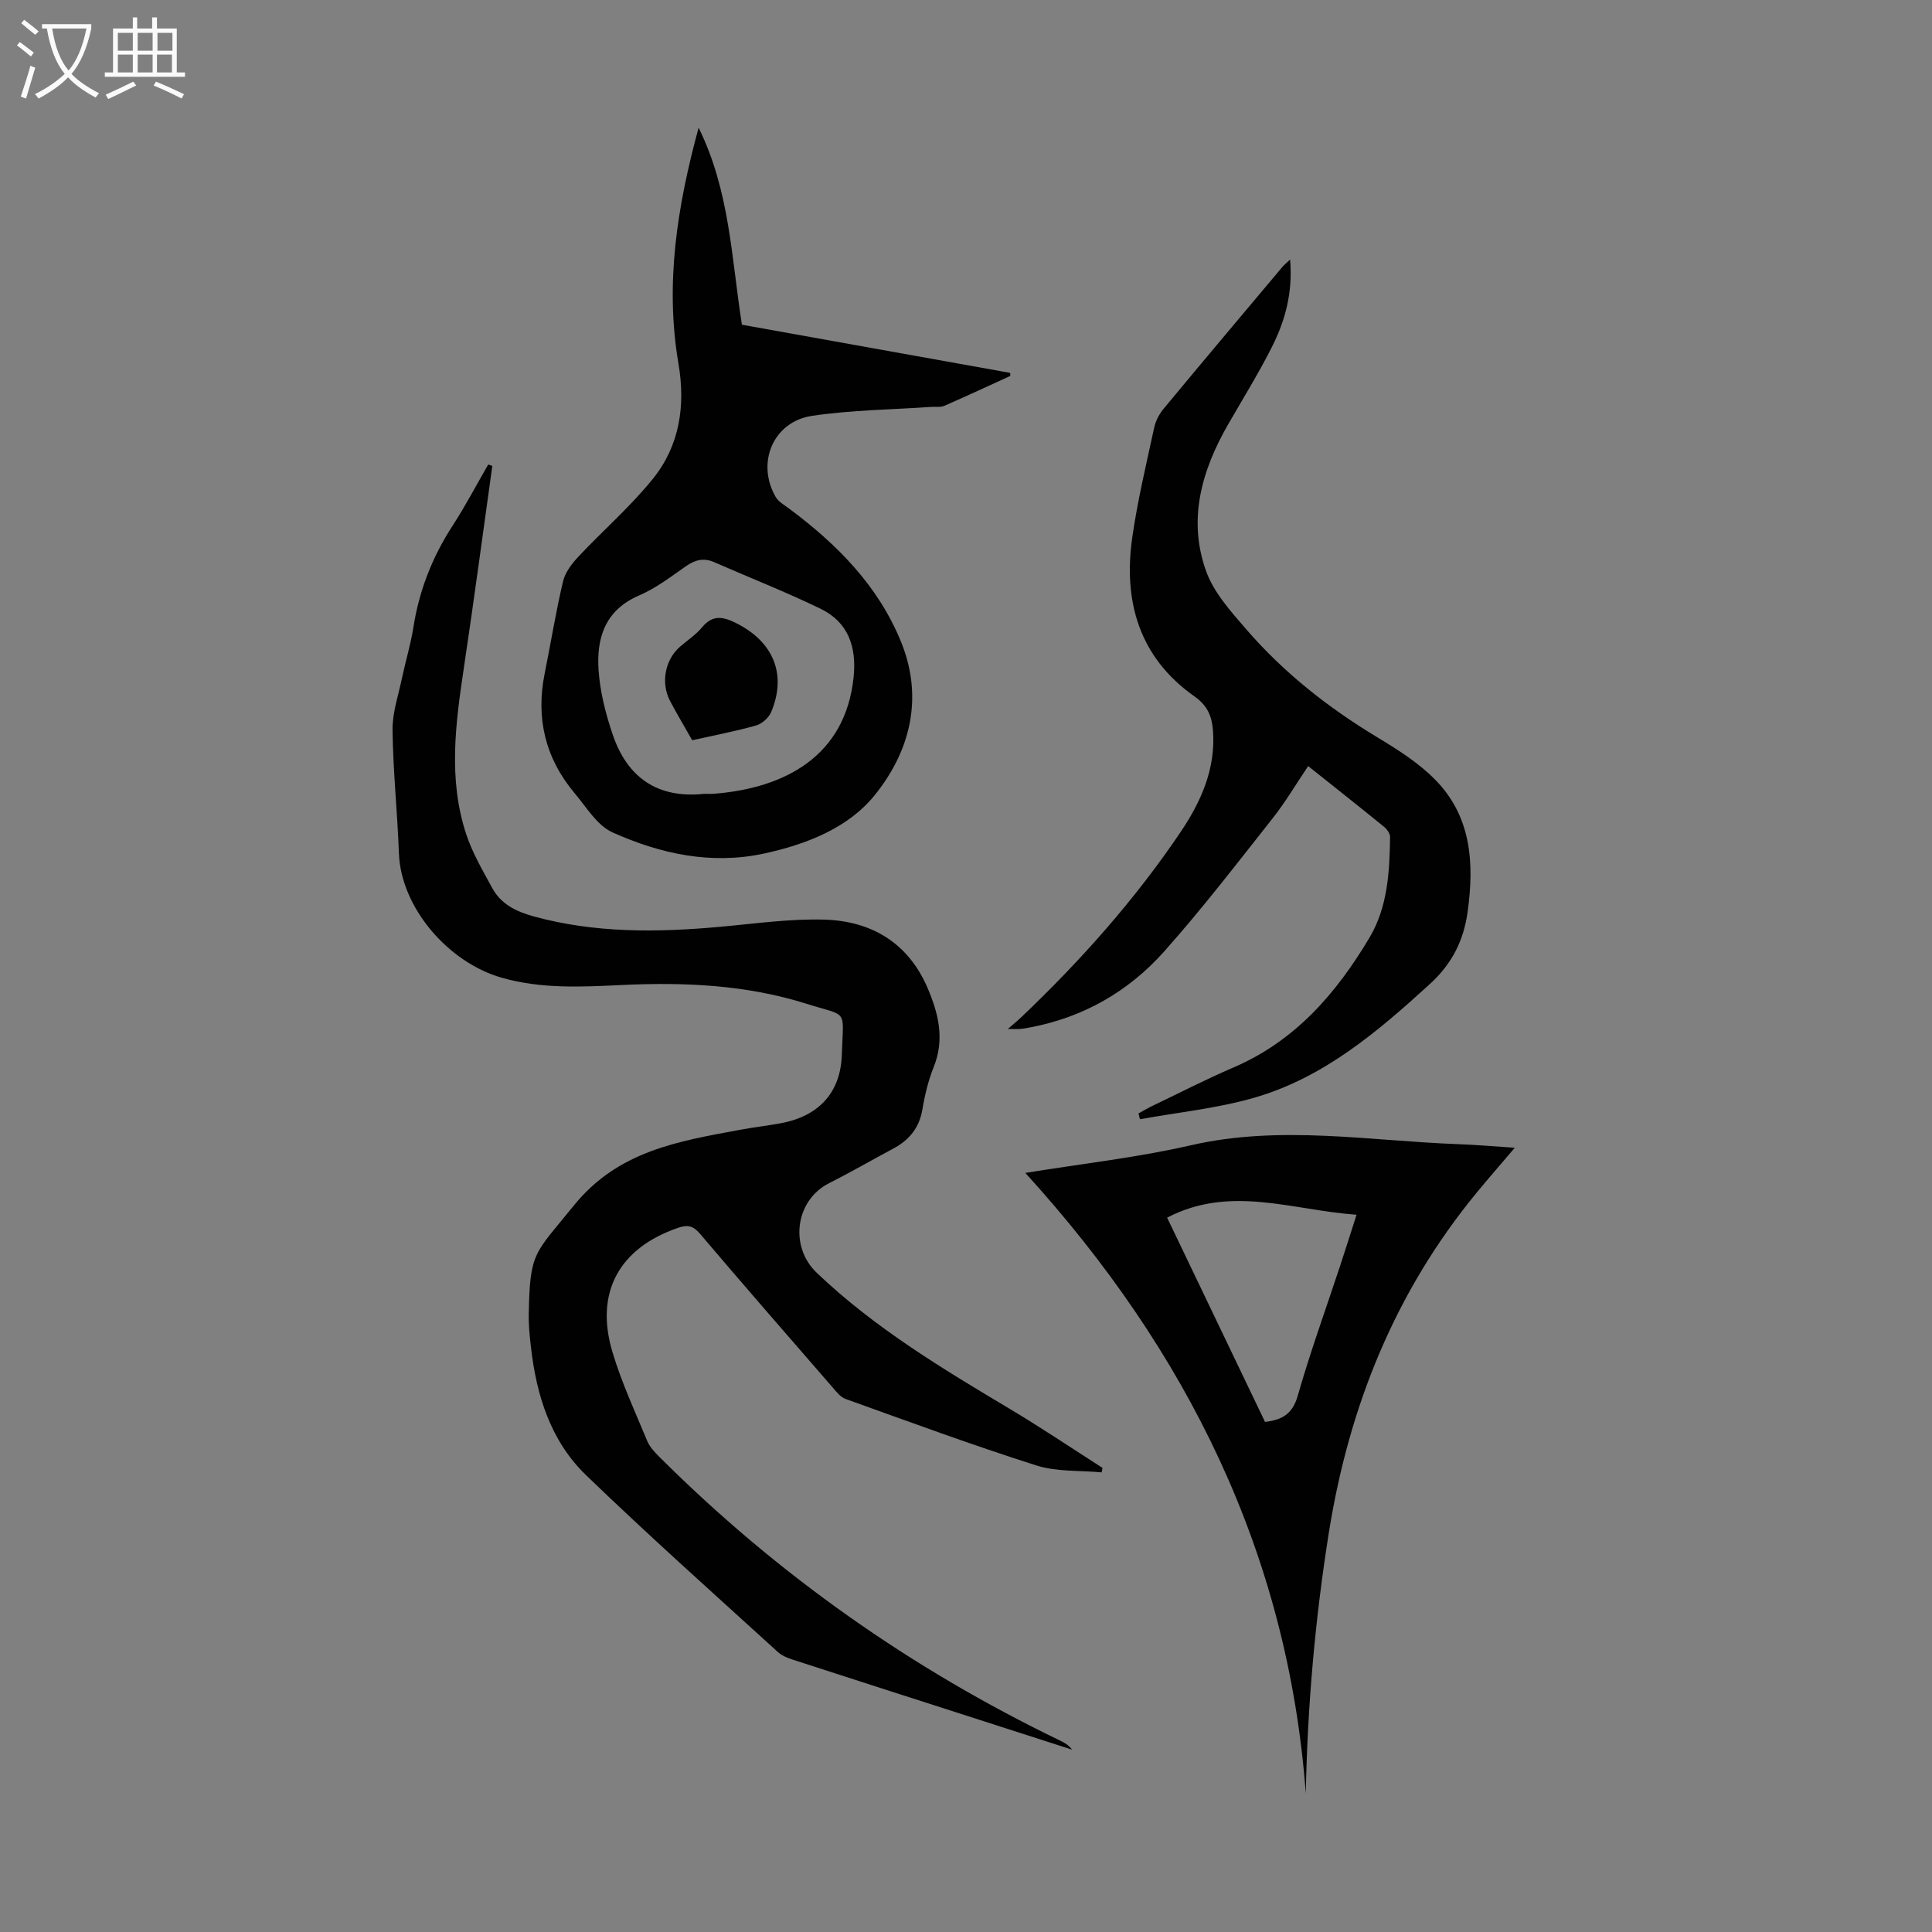
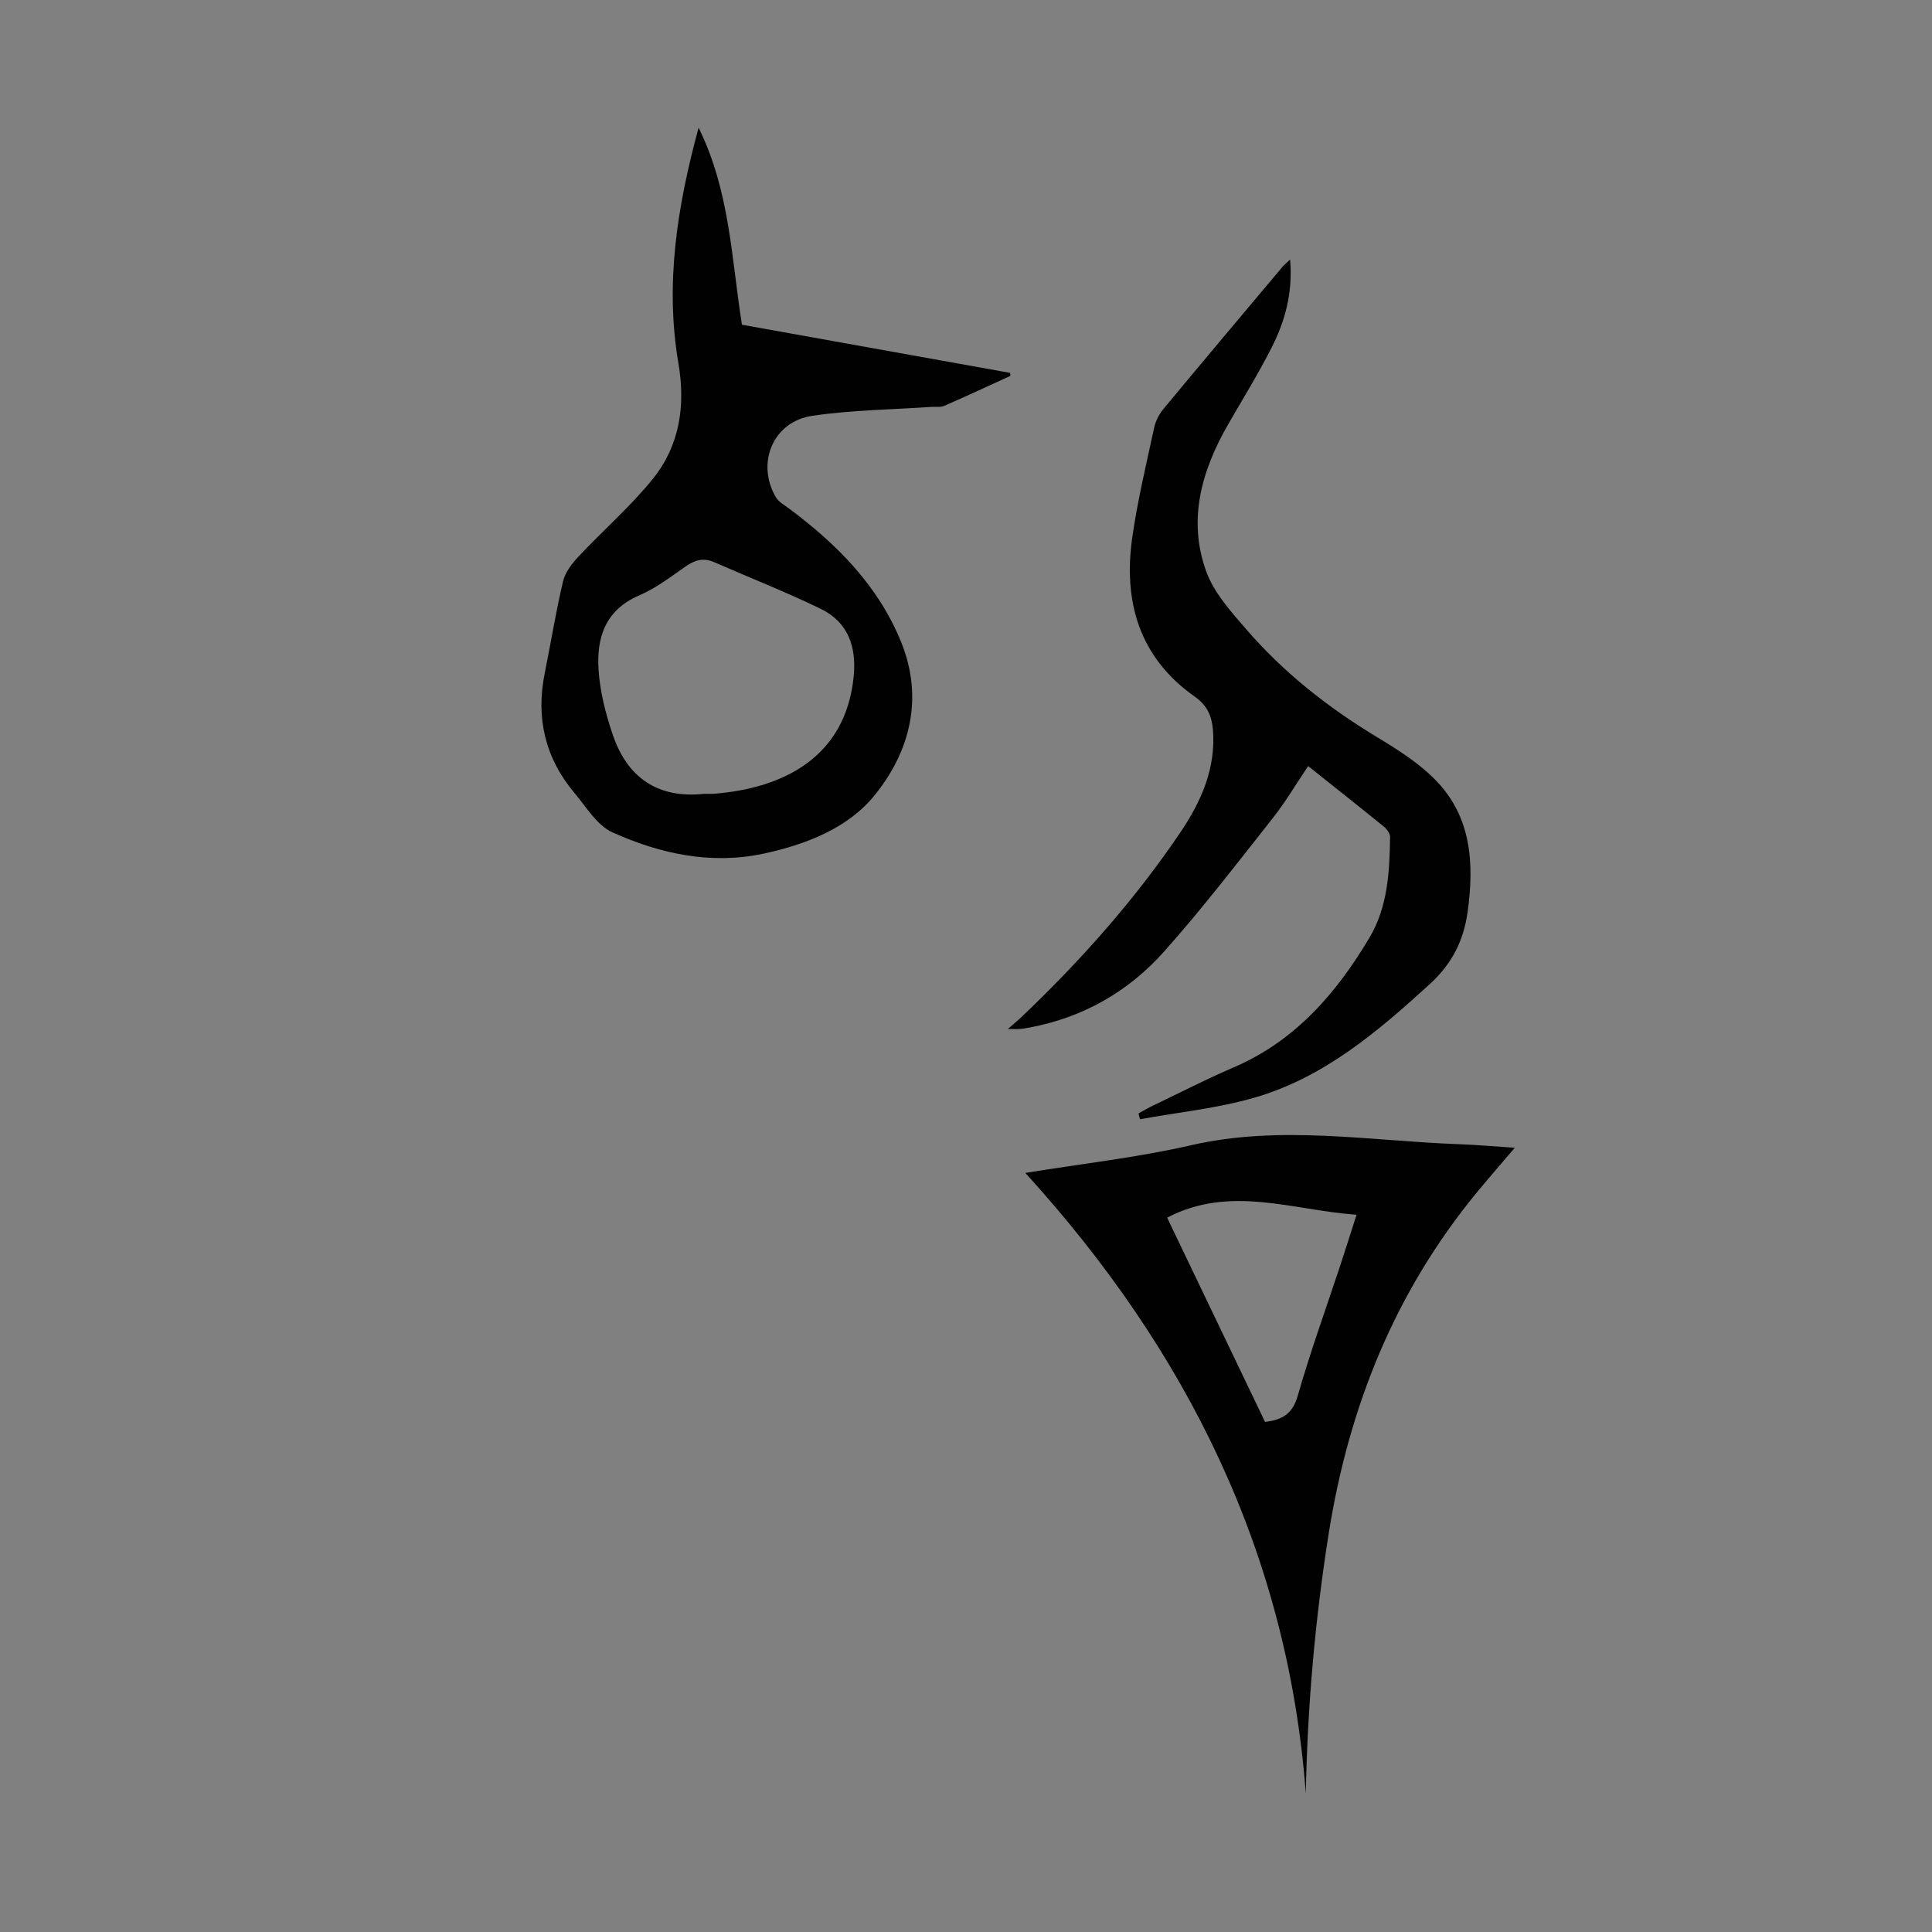
<svg xmlns="http://www.w3.org/2000/svg" enable-background="new 0 0 400 400" viewBox="0 0 400 400">
  <rect x="0" y="0" width="400" height="400" fill="#808080" stroke="none" />
  <g fill="#010101">
-     <path d="m101.93 96.46c-1.95 13.91-3.8 27.84-5.88 41.73-1.73 11.56-3.3 23.13.48 34.54 1.28 3.87 3.41 7.5 5.37 11.11 1.81 3.33 4.91 4.87 8.52 5.87 12.74 3.51 25.63 3.35 38.62 2.18 7.23-.65 14.49-1.71 21.71-1.49 9.75.31 17.34 4.86 21.33 14.23 2.23 5.24 3.53 10.55 1.25 16.24-1.11 2.78-1.85 5.77-2.34 8.73-.63 3.87-2.72 6.43-6.06 8.21-4.43 2.36-8.78 4.89-13.27 7.15-7 3.53-8.27 13.1-2.58 18.54 12.01 11.47 26.11 19.91 40.24 28.35 6.42 3.84 12.64 8.03 18.94 12.06-.06.31-.11.62-.17.93-4.53-.43-9.3-.09-13.54-1.44-13.29-4.23-26.38-9.06-39.51-13.77-1.05-.38-1.9-1.51-2.69-2.42-9.17-10.56-18.37-21.11-27.43-31.78-1.4-1.65-2.54-1.9-4.51-1.23-12.19 4.17-17.32 13.37-13.6 25.76 1.88 6.28 4.67 12.3 7.19 18.37.53 1.28 1.61 2.4 2.62 3.41 24.32 24.23 51.98 43.74 82.9 58.65.89.43 1.75.92 2.44 1.86-6.12-1.97-12.24-3.95-18.37-5.92-12.87-4.14-25.75-8.26-38.6-12.44-1.36-.44-2.88-.89-3.9-1.82-13.32-12.13-26.77-24.13-39.73-36.63-7.36-7.09-10.31-16.58-11.44-26.59-.25-2.22-.49-4.46-.45-6.69.24-13.09 1.12-12.4 9.31-22.54 9.23-11.42 21.78-13.35 34.57-15.73 2.75-.51 5.53-.82 8.28-1.33 7.83-1.44 12.41-6.29 12.66-14.19.31-9.74 1.42-7.78-7.25-10.53-12.41-3.93-25.28-4.52-38.19-3.91-8.39.4-16.71.85-24.97-1.5-11.05-3.15-20.88-14.49-21.29-25.78-.31-8.5-1.21-16.98-1.32-25.48-.05-3.61 1.22-7.24 1.97-10.84.74-3.5 1.8-6.94 2.35-10.47 1.2-7.63 3.93-14.59 8.14-21.06 2.65-4.08 4.91-8.41 7.35-12.63.3.1.57.19.85.29z" />
    <path d="m144.64 26.44c6.49 13.17 6.78 26.98 8.97 40.79 18.47 3.31 37 6.64 55.53 9.97.01.21.03.42.04.63-4.56 2.08-9.1 4.2-13.69 6.2-.76.33-1.74.15-2.62.21-8.24.57-16.56.64-24.71 1.85-8.09 1.19-11.64 9.73-7.57 16.79.57 1 1.77 1.66 2.75 2.39 9.93 7.39 18.49 15.98 23.23 27.66 4.73 11.67 1.8 22.77-5.57 31.82-5.47 6.71-14.12 10.09-22.83 11.97-10.95 2.36-21.47.06-31.37-4.39-3.18-1.43-5.39-5.21-7.83-8.11-6.07-7.22-8.07-15.52-6.2-24.78 1.28-6.35 2.31-12.76 3.8-19.07.44-1.87 1.83-3.68 3.19-5.13 5.1-5.44 10.81-10.38 15.46-16.17 5.52-6.87 6.73-15.13 5.24-23.83-2.8-16.43-.28-32.42 4.18-48.8zm1.17 137.91c.67 0 1.35.05 2.01-.01 14.53-1.15 27.26-7.67 28.92-24.24.62-6.16-1.12-11.29-6.84-14.06-7.21-3.5-14.7-6.43-22.04-9.65-2.19-.96-3.97-.47-5.88.86-3.11 2.18-6.21 4.55-9.66 6.03-7.07 3.04-8.85 8.83-8.39 15.5.31 4.47 1.46 8.99 2.91 13.27 3.02 8.93 9.31 13.34 18.97 12.3z" />
    <path d="m267.1 53.74c.6 6.97-1.08 12.85-3.89 18.35-2.73 5.37-5.91 10.51-8.92 15.74-5.51 9.57-8.43 19.76-4.56 30.47 1.6 4.43 5.12 8.32 8.3 12 7.74 8.95 16.93 16.2 27.08 22.32 4.27 2.58 8.64 5.34 12.09 8.87 7.46 7.62 8.04 17.25 6.66 27.28-.83 6-3.25 10.79-7.83 14.97-10.82 9.87-21.92 19.34-36.25 23.5-7.7 2.24-15.82 3.04-23.76 4.49-.1-.4-.2-.8-.31-1.2.83-.46 1.65-.96 2.5-1.38 5.74-2.75 11.42-5.67 17.27-8.19 12.73-5.48 21.25-15.38 28.08-26.87 3.74-6.29 4.15-13.61 4.24-20.81.01-.71-.66-1.63-1.28-2.13-5.12-4.16-10.29-8.25-15.68-12.54-2.5 3.71-4.7 7.45-7.36 10.82-7.35 9.3-14.58 18.72-22.45 27.56-7.38 8.29-16.77 13.67-27.84 15.74-.66.12-1.32.25-1.98.3s-1.33.01-2.55.01c1.15-1.01 2.02-1.71 2.83-2.48 12.27-11.69 23.5-24.29 32.98-38.36 4.22-6.27 7.27-13.1 6.66-21.02-.23-2.92-1.16-5.11-3.78-6.96-11.53-8.11-14.84-19.73-12.91-33.07 1.1-7.61 2.9-15.12 4.53-22.65.29-1.36 1.02-2.75 1.91-3.83 8.21-9.91 16.51-19.75 24.79-29.6.28-.29.62-.56 1.43-1.33z" />
    <path d="m270.35 371.31c-3.72-49.79-24.66-91.77-58.07-128.47 11.7-1.91 23.16-3.17 34.31-5.73 18.54-4.25 36.94-.89 55.4-.22 3.66.13 7.31.46 11.63.74-2.91 3.42-5.43 6.31-7.87 9.27-16.92 20.56-26.46 44.29-30.63 70.44-2.83 17.83-4.42 35.73-4.77 53.97zm-28.71-119.21c6.72 14.02 13.5 28.17 20.27 42.29 3.63-.42 5.71-1.7 6.78-5.43 2.6-9.11 5.85-18.03 8.82-27.04 1.1-3.35 2.16-6.71 3.35-10.42-13.33-.94-26.11-6.23-39.22.6z" />
-     <path d="m143.31 153.26c-1.61-2.84-3.14-5.42-4.55-8.07-2.02-3.81-1.08-8.66 2.11-11.37 1.53-1.31 3.26-2.45 4.52-3.98 2.21-2.68 4.47-2.12 7.08-.8 7.68 3.86 10.45 10.6 7.2 18.37-.5 1.19-1.9 2.44-3.13 2.79-4.28 1.21-8.68 2.04-13.23 3.06z" />
+     <path d="m143.31 153.26z" />
  </g>
-   <path d="m6.4 11.7c-1-.8-1.9-1.6-2.9-2.3l.6-.7c.9.7 1.9 1.4 2.9 2.2zm-2.1 8.3c.7-2.1 1.4-4.2 2-6.4.2.1.6.3 1 .4-.7 2.3-1.3 4.4-1.9 6.4zm3-12.8c-1.1-.9-2.1-1.7-2.9-2.4l.6-.7c1 .8 2 1.5 3 2.4zm1.4-1.3v-.9h10.2v.9c-.9 4.2-2.3 7.3-4.1 9.4 1.3 1.4 3.2 2.7 5.7 4-.2.2-.4.5-.7.9-2.5-1.4-4.4-2.7-5.7-4.2-1.4 1.5-3.5 3-6.1 4.4 0 0 0 0-.1-.1-.3-.4-.5-.7-.7-.8 2.7-1.3 4.7-2.8 6.2-4.2-1.8-2.2-3-5.3-3.7-9.4zm9.2 0h-7.1c.6 3.8 1.7 6.7 3.4 8.7 1.7-2 2.9-4.8 3.7-8.7z" fill="#fbfafa" />
-   <path d="m31.6 3.6h.9v2.3h4.1v9.1h1.7v.9h-16.6v-.9h1.7v-9.1h4.1v-2.3h.9v2.3h3.1v-2.3zm-4 13.3.6.8c-1.9.9-3.8 1.9-5.8 2.8-.2-.3-.3-.6-.5-.9 2-.9 3.9-1.8 5.7-2.7zm-3.2-10.1v3.7h3.1v-3.7zm0 4.5v3.7h3.1v-3.7zm4.1-4.5v3.7h3.1v-3.7zm0 4.5v3.7h3.1v-3.7zm9.1 9.1c-2.1-1.1-4.1-2-5.8-2.7l.5-.8c2.2.9 4.1 1.8 5.8 2.6zm-1.9-13.6h-3.1v3.7h3.1zm-3.2 4.5v3.7h3.1v-3.7z" fill="#fbfafa" />
</svg>